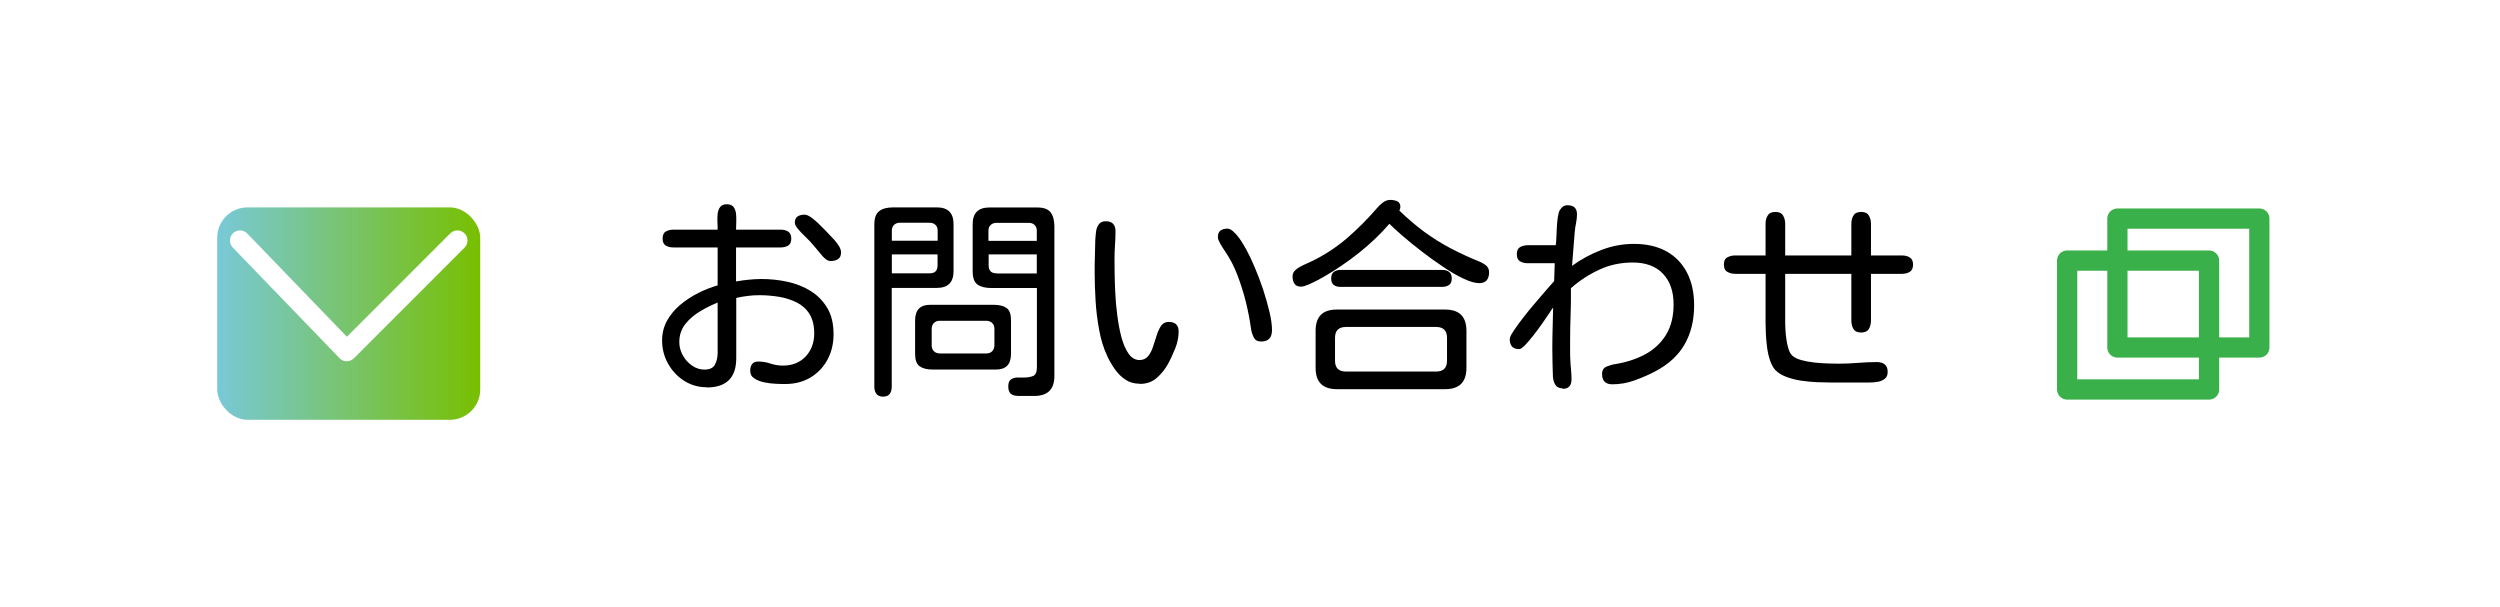
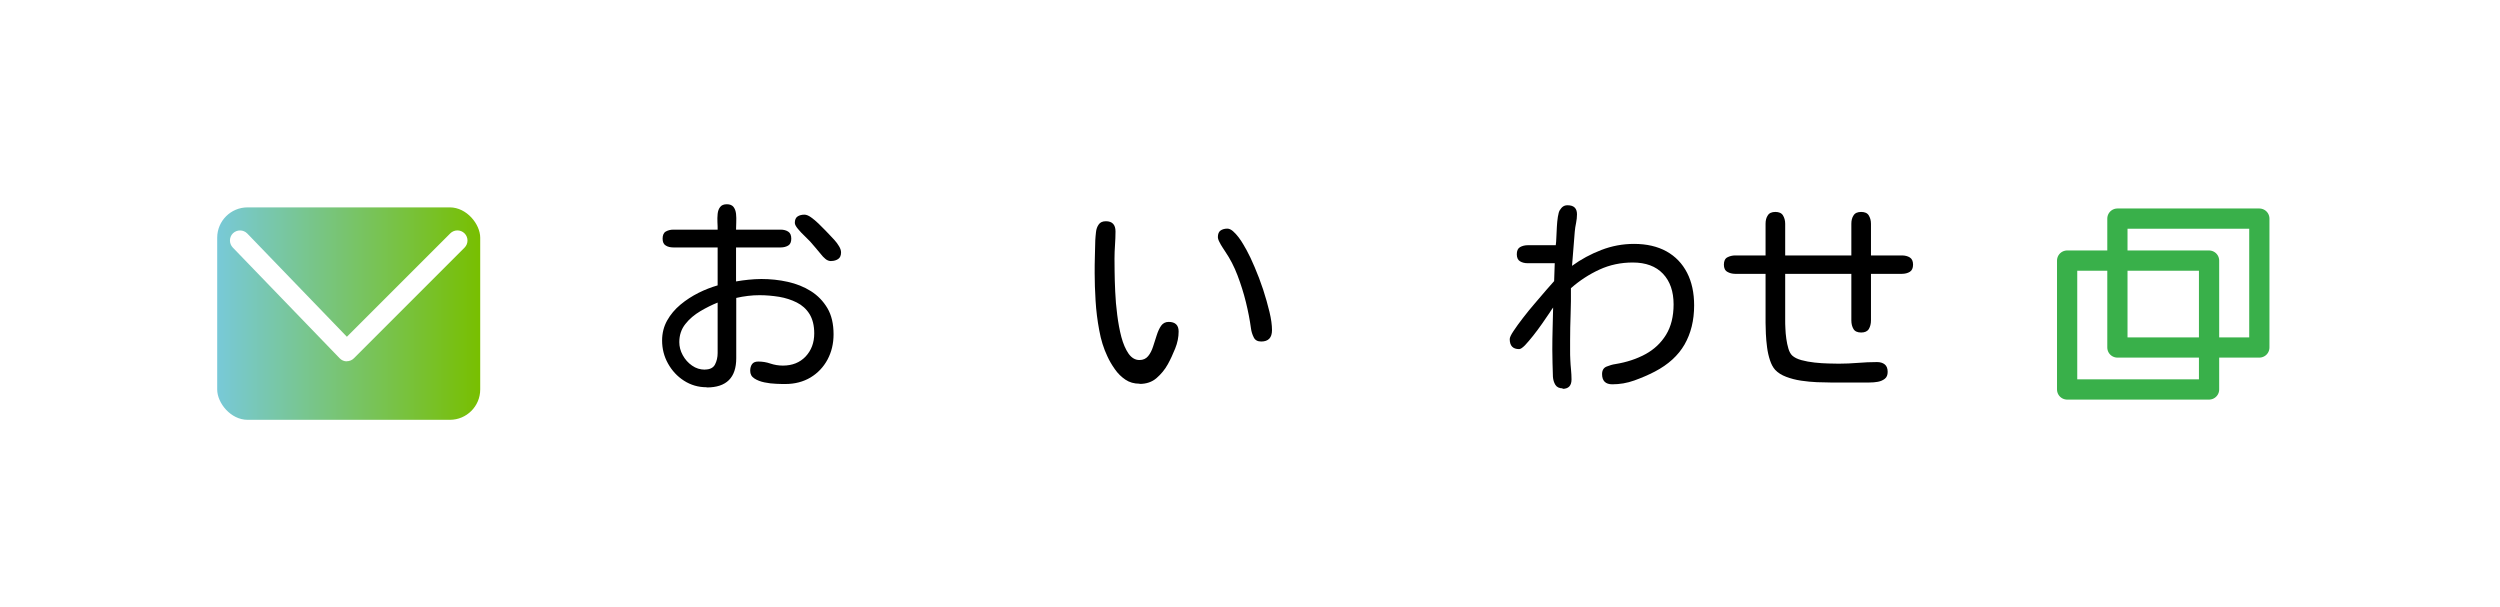
<svg xmlns="http://www.w3.org/2000/svg" id="_レイヤー_9" data-name="レイヤー 9" viewBox="0 0 247.13 60">
  <defs>
    <style>
      .cls-1 {
        filter: url(#outer-glow-18);
      }

      .cls-1, .cls-2 {
        fill: #fff;
      }

      .cls-3 {
        fill: none;
        stroke: #39b04a;
        stroke-linecap: round;
        stroke-linejoin: round;
        stroke-width: 2px;
      }

      .cls-4 {
        fill: url(#_名称未設定グラデーション_2);
      }
    </style>
    <filter id="outer-glow-18" filterUnits="userSpaceOnUse">
      <feOffset dx="0" dy="0" />
      <feGaussianBlur result="blur" stdDeviation="10" />
      <feFlood flood-color="#515151" flood-opacity=".35" />
      <feComposite in2="blur" operator="in" />
      <feComposite in="SourceGraphic" />
    </filter>
    <linearGradient id="_名称未設定グラデーション_2" data-name="名称未設定グラデーション 2" x1="21.47" y1="31" x2="47.47" y2="31" gradientUnits="userSpaceOnUse">
      <stop offset="0" stop-color="#78c9d8" />
      <stop offset="1" stop-color="#78bf00" />
    </linearGradient>
  </defs>
  <rect class="cls-1" x="0" y="0" width="247.12" height="60" />
  <g>
    <path d="m69.85,38.28c-.83,0-1.57-.22-2.24-.65-.67-.43-1.19-1-1.58-1.7-.39-.7-.58-1.46-.58-2.27,0-.73.17-1.39.5-1.98.33-.59.77-1.11,1.32-1.57s1.15-.84,1.78-1.16c.64-.32,1.27-.56,1.89-.74v-3.75h-4.37c-.3,0-.56-.06-.76-.19-.21-.12-.31-.35-.31-.68s.1-.58.31-.7c.21-.12.46-.19.76-.19h4.37c0-.21,0-.45-.02-.73s0-.56.02-.83c.03-.28.11-.5.25-.68.14-.18.36-.27.66-.27s.52.09.66.27c.14.18.22.41.25.68.03.27.03.55.02.83-.01.28-.02.53-.02.73h4.41c.3,0,.55.07.75.2.2.13.3.36.3.69s-.1.56-.3.68c-.2.12-.45.19-.75.19h-4.41v3.36c.41-.07.82-.13,1.24-.17s.83-.07,1.26-.07c.89,0,1.76.09,2.61.28s1.61.49,2.29.92,1.22.99,1.63,1.68c.41.69.61,1.56.61,2.59,0,.92-.2,1.75-.6,2.5-.4.74-.96,1.33-1.67,1.76-.72.43-1.55.65-2.5.65-.21,0-.5,0-.89-.02-.39-.01-.77-.06-1.17-.14-.39-.08-.73-.21-1-.39-.28-.18-.41-.43-.41-.76,0-.26.06-.48.18-.65.12-.17.32-.26.61-.26.41,0,.81.06,1.21.2.39.13.8.2,1.23.2.93,0,1.68-.3,2.25-.9.56-.6.85-1.36.85-2.28,0-.78-.16-1.42-.47-1.92s-.74-.88-1.26-1.14-1.1-.45-1.74-.56c-.64-.1-1.28-.16-1.93-.16-.39,0-.77.02-1.16.07-.39.05-.77.11-1.15.2v5.96c0,1.92-.97,2.89-2.91,2.89Zm-.17-1.75c.49,0,.83-.17,1-.5s.26-.71.26-1.13v-4.99c-.55.22-1.12.5-1.71.85s-1.09.77-1.48,1.27c-.4.5-.6,1.1-.6,1.79,0,.44.11.87.34,1.29.23.42.53.76.92,1.03.38.27.81.4,1.28.4Zm12.5-10.72c-.22,0-.42-.07-.59-.22-.17-.14-.32-.3-.44-.46-.36-.44-.72-.86-1.07-1.26-.1-.11-.27-.28-.52-.52-.25-.23-.47-.47-.68-.72-.21-.25-.31-.45-.31-.6,0-.3.09-.51.27-.63.18-.12.41-.18.68-.18.19,0,.41.09.65.26s.49.38.74.62c.25.24.48.47.68.68.2.21.35.37.44.46.12.12.27.29.45.48s.33.41.46.62c.13.21.2.42.2.61,0,.3-.09.52-.28.65s-.42.2-.69.2Z" />
-     <path d="m87.3,39.21c-.3,0-.52-.09-.66-.27-.14-.18-.21-.41-.21-.7v-16.03c0-.65.16-1.09.48-1.34.32-.25.79-.37,1.39-.37h4.31c1.1,0,1.65.55,1.65,1.65v4.66c0,1.1-.55,1.65-1.65,1.65h-4.46v9.78c0,.29-.07.52-.2.7s-.35.27-.67.27Zm.87-15.41h4.52v-1.01c0-.23-.07-.42-.22-.56s-.33-.21-.57-.21h-2.95c-.23,0-.42.07-.57.21-.14.14-.22.32-.22.56v1.01Zm0,3.22h3.73c.52,0,.78-.26.78-.78v-1.09h-4.52v1.88Zm4,9.51c-.55,0-.97-.11-1.27-.33-.3-.22-.44-.63-.44-1.22v-3.3c0-1.03.49-1.55,1.48-1.55h6.29c.56,0,.99.11,1.28.32.29.21.43.62.43,1.23v3.3c0,1.03-.49,1.55-1.48,1.55h-6.29Zm.74-1.59h4.58c.25,0,.44-.07.59-.22.14-.14.22-.34.22-.59v-1.61c0-.25-.07-.44-.22-.59-.14-.14-.34-.22-.59-.22h-4.58c-.25,0-.44.07-.59.22-.14.14-.22.34-.22.59v1.61c0,.25.07.44.22.59.14.14.34.22.59.22Zm7.69,4.19c-.62,0-.93-.3-.93-.91,0-.34.08-.58.25-.7s.37-.19.61-.2c.24,0,.48,0,.73,0,.32,0,.6-.05.86-.15.25-.1.38-.39.38-.86v-7.84h-4.52c-.59,0-1.05-.12-1.36-.35-.32-.23-.47-.67-.47-1.3v-4.66c0-1.1.55-1.65,1.65-1.65h4.74c.65,0,1.09.17,1.33.5s.36.8.36,1.4v14.75c0,1.32-.66,1.98-1.98,1.98h-1.65Zm-2.87-15.32h4.76v-1.01c0-.23-.07-.42-.22-.56-.14-.14-.33-.21-.57-.21h-3.2c-.23,0-.42.07-.57.21s-.22.32-.22.56v1.01Zm.78,3.22h3.98v-1.88h-4.76v1.09c0,.52.26.78.78.78Z" />
    <path d="m112.65,37.93c-.54,0-1-.13-1.4-.4-.4-.27-.75-.61-1.04-1.03-.3-.42-.55-.85-.75-1.29-.36-.76-.63-1.61-.8-2.57-.18-.96-.3-1.92-.36-2.91-.06-.98-.09-1.89-.09-2.71,0-.55,0-1.09.02-1.63s.03-1.08.04-1.63c.01-.25.04-.52.07-.81.03-.3.12-.55.27-.76.14-.21.38-.32.71-.32.63,0,.95.34.95,1.01,0,.44-.02.89-.05,1.34-.03.45-.05.9-.05,1.34,0,.25,0,.66.01,1.25,0,.58.03,1.25.06,2.01.03.76.1,1.53.2,2.31.1.78.23,1.51.41,2.19.18.67.42,1.22.71,1.64.3.42.66.63,1.08.63.36,0,.64-.13.85-.38.21-.25.37-.57.49-.94.12-.37.24-.75.36-1.12.12-.38.26-.69.44-.95.18-.25.43-.38.74-.38.66,0,.99.32.99.95,0,.55-.11,1.11-.34,1.68-.23.57-.47,1.09-.73,1.56-.3.54-.68.99-1.12,1.37s-1,.57-1.66.57Zm12.02-4.17c-.36,0-.61-.14-.74-.42-.14-.28-.23-.57-.27-.88-.11-.82-.28-1.69-.5-2.59-.22-.9-.5-1.78-.83-2.65-.33-.87-.73-1.64-1.2-2.33-.07-.11-.16-.25-.28-.43s-.22-.36-.32-.56c-.1-.19-.14-.35-.14-.47,0-.3.09-.52.26-.64.17-.12.4-.19.67-.19.18,0,.36.08.56.25.19.17.38.37.56.61.18.24.34.48.47.71.14.23.24.41.31.54.25.45.52,1.02.81,1.71.3.69.57,1.42.83,2.19.25.77.46,1.51.63,2.22.17.71.25,1.31.25,1.8,0,.76-.36,1.13-1.07,1.13Z" />
-     <path d="m128.64,28.34c-.32,0-.54-.09-.67-.28-.13-.19-.2-.43-.2-.73,0-.28.12-.51.35-.69.23-.19.5-.34.79-.47s.55-.24.75-.34c1.28-.62,2.44-1.38,3.5-2.29,1.05-.91,2.04-1.9,2.96-2.97.16-.19.36-.38.58-.55.22-.17.47-.26.74-.26.23,0,.46.04.67.13.21.09.32.28.32.57,0,.06-.01.11-.03.18-.02.06-.04.12-.07.18.81.78,1.63,1.48,2.44,2.08.82.6,1.68,1.14,2.58,1.62.9.47,1.87.93,2.92,1.35.23.1.45.22.64.38.19.16.29.38.29.67,0,.33-.08.59-.23.78s-.4.29-.74.29c-.41,0-.93-.15-1.55-.44-.62-.29-1.29-.68-2-1.16-.71-.47-1.42-.98-2.12-1.52-.7-.54-1.33-1.05-1.9-1.54s-1-.89-1.32-1.21c-.85,1-1.86,1.96-3.01,2.88-1.16.91-2.3,1.69-3.44,2.34-.14.08-.35.2-.65.36-.3.16-.6.3-.9.43-.3.13-.54.2-.7.2Zm3.51,10.13c-1.4,0-2.1-.7-2.1-2.1v-3.67c0-1.4.69-2.1,2.08-2.1h10.73c1.4,0,2.1.7,2.1,2.1v3.67c0,1.4-.7,2.1-2.1,2.1h-10.7Zm.37-10.11c-.27,0-.5-.06-.67-.19-.17-.12-.26-.34-.26-.64s.09-.52.26-.65c.17-.13.4-.2.67-.2h10.04c.29,0,.52.07.69.2.17.13.26.35.26.65s-.09.52-.27.64c-.18.12-.41.19-.68.19h-10.04Zm.54,8.37h8.89c.73,0,1.09-.36,1.09-1.07v-2.27c0-.71-.36-1.07-1.09-1.07h-8.89c-.73,0-1.09.36-1.09,1.07v2.27c0,.71.36,1.07,1.09,1.07Z" />
    <path d="m154.48,38.39c-.34,0-.59-.12-.73-.35-.14-.23-.22-.5-.24-.8-.01-.44-.03-.89-.04-1.35s-.02-.91-.02-1.35c0-.69.01-1.38.03-2.07.02-.69.04-1.38.05-2.07-.06.07-.18.25-.38.56-.2.3-.44.65-.72,1.05-.28.4-.57.79-.87,1.17-.3.38-.57.69-.81.95-.25.25-.44.38-.58.38-.62,0-.93-.33-.93-.99,0-.15.12-.42.37-.79.25-.38.56-.81.94-1.3.38-.49.77-.98,1.19-1.46.41-.49.79-.93,1.13-1.32.34-.39.6-.68.76-.86l.06-1.77h-2.66c-.3,0-.56-.06-.77-.19-.21-.12-.32-.36-.32-.7s.11-.58.32-.7c.21-.12.47-.19.77-.19h2.76c.03-.19.05-.45.06-.78s.03-.67.05-1.03c.02-.36.05-.69.1-1,.05-.31.11-.53.2-.67.1-.15.2-.27.32-.35.12-.08.26-.12.44-.12.62,0,.93.3.93.89,0,.27-.03.56-.09.86-.06.3-.11.58-.13.86l-.27,3.38c.89-.65,1.86-1.17,2.9-1.57,1.04-.4,2.11-.6,3.23-.6,1.25,0,2.32.25,3.21.74.89.5,1.56,1.2,2.03,2.11.47.91.7,1.99.7,3.23,0,1.49-.32,2.77-.95,3.87-.63,1.09-1.61,1.98-2.93,2.67-.63.33-1.31.62-2.03.88s-1.45.38-2.18.38c-.67,0-1.01-.34-1.01-1.01,0-.37.15-.62.44-.74.3-.12.59-.21.88-.25,1.1-.18,2.08-.5,2.95-.97.87-.47,1.55-1.11,2.05-1.92.5-.81.75-1.82.75-3.01,0-1.28-.35-2.29-1.05-3.03-.7-.74-1.7-1.11-2.99-1.11-1.17,0-2.27.23-3.29.7-1.02.47-1.96,1.08-2.82,1.84.01.85,0,1.71-.03,2.58-.03.87-.05,1.73-.05,2.6v.94c0,.32,0,.64.02.96.01.32.04.64.07.97.03.33.05.65.05.97,0,.62-.3.93-.89.93Z" />
    <path d="m180.92,37.81c-.37,0-.81-.01-1.31-.03s-1.02-.07-1.56-.15c-.54-.08-1.03-.21-1.48-.38-.45-.17-.82-.4-1.09-.69-.21-.23-.38-.55-.51-.94-.13-.39-.23-.82-.29-1.28-.06-.46-.1-.91-.12-1.34-.02-.43-.03-.79-.03-1.08v-4.85h-2.99c-.3,0-.57-.07-.79-.2-.23-.13-.34-.37-.34-.71s.11-.6.34-.72c.23-.12.49-.19.79-.19h2.99v-3.13c0-.33.07-.61.22-.83.14-.23.4-.34.75-.34s.61.11.75.34c.14.23.22.5.22.83v3.13h6.54v-3.13c0-.33.07-.61.22-.83.14-.23.4-.34.75-.34s.61.11.75.34c.14.23.22.5.22.83v3.13h3.05c.32,0,.58.07.79.2.21.13.32.37.32.71s-.11.58-.32.71c-.21.13-.48.2-.79.2h-3.05v4.6c0,.33-.07.61-.21.85-.14.23-.39.35-.76.35s-.63-.12-.76-.35c-.14-.23-.21-.52-.21-.85v-4.6h-6.54v4.6c0,.21,0,.47.02.79.01.32.04.66.09,1.02.05.36.12.69.21.99.09.3.22.53.38.68.21.19.51.34.91.45s.84.19,1.31.24c.47.05.92.08,1.35.09s.77.02,1.03.02c.63,0,1.26-.03,1.89-.08s1.25-.08,1.89-.08c.32,0,.57.08.76.23s.29.4.29.74c0,.3-.09.53-.28.68-.19.15-.42.25-.69.3s-.55.07-.83.07h-3.87Z" />
  </g>
  <g>
    <rect class="cls-3" x="204.34" y="25.76" width="14.03" height="12.74" />
    <rect class="cls-3" x="209.31" y="21.61" width="14.03" height="12.74" />
  </g>
  <g>
    <rect class="cls-4" x="21.47" y="20.5" width="26" height="21" rx="3" ry="3" />
    <path class="cls-2" d="m34.28,35.72h0c-.27,0-.52-.11-.71-.31l-10.56-10.94c-.38-.4-.37-1.03.02-1.41.4-.38,1.03-.37,1.41.02l9.85,10.21,10.22-10.22c.39-.39,1.02-.39,1.41,0s.39,1.02,0,1.41l-10.94,10.94c-.19.19-.44.29-.71.29Z" />
  </g>
</svg>